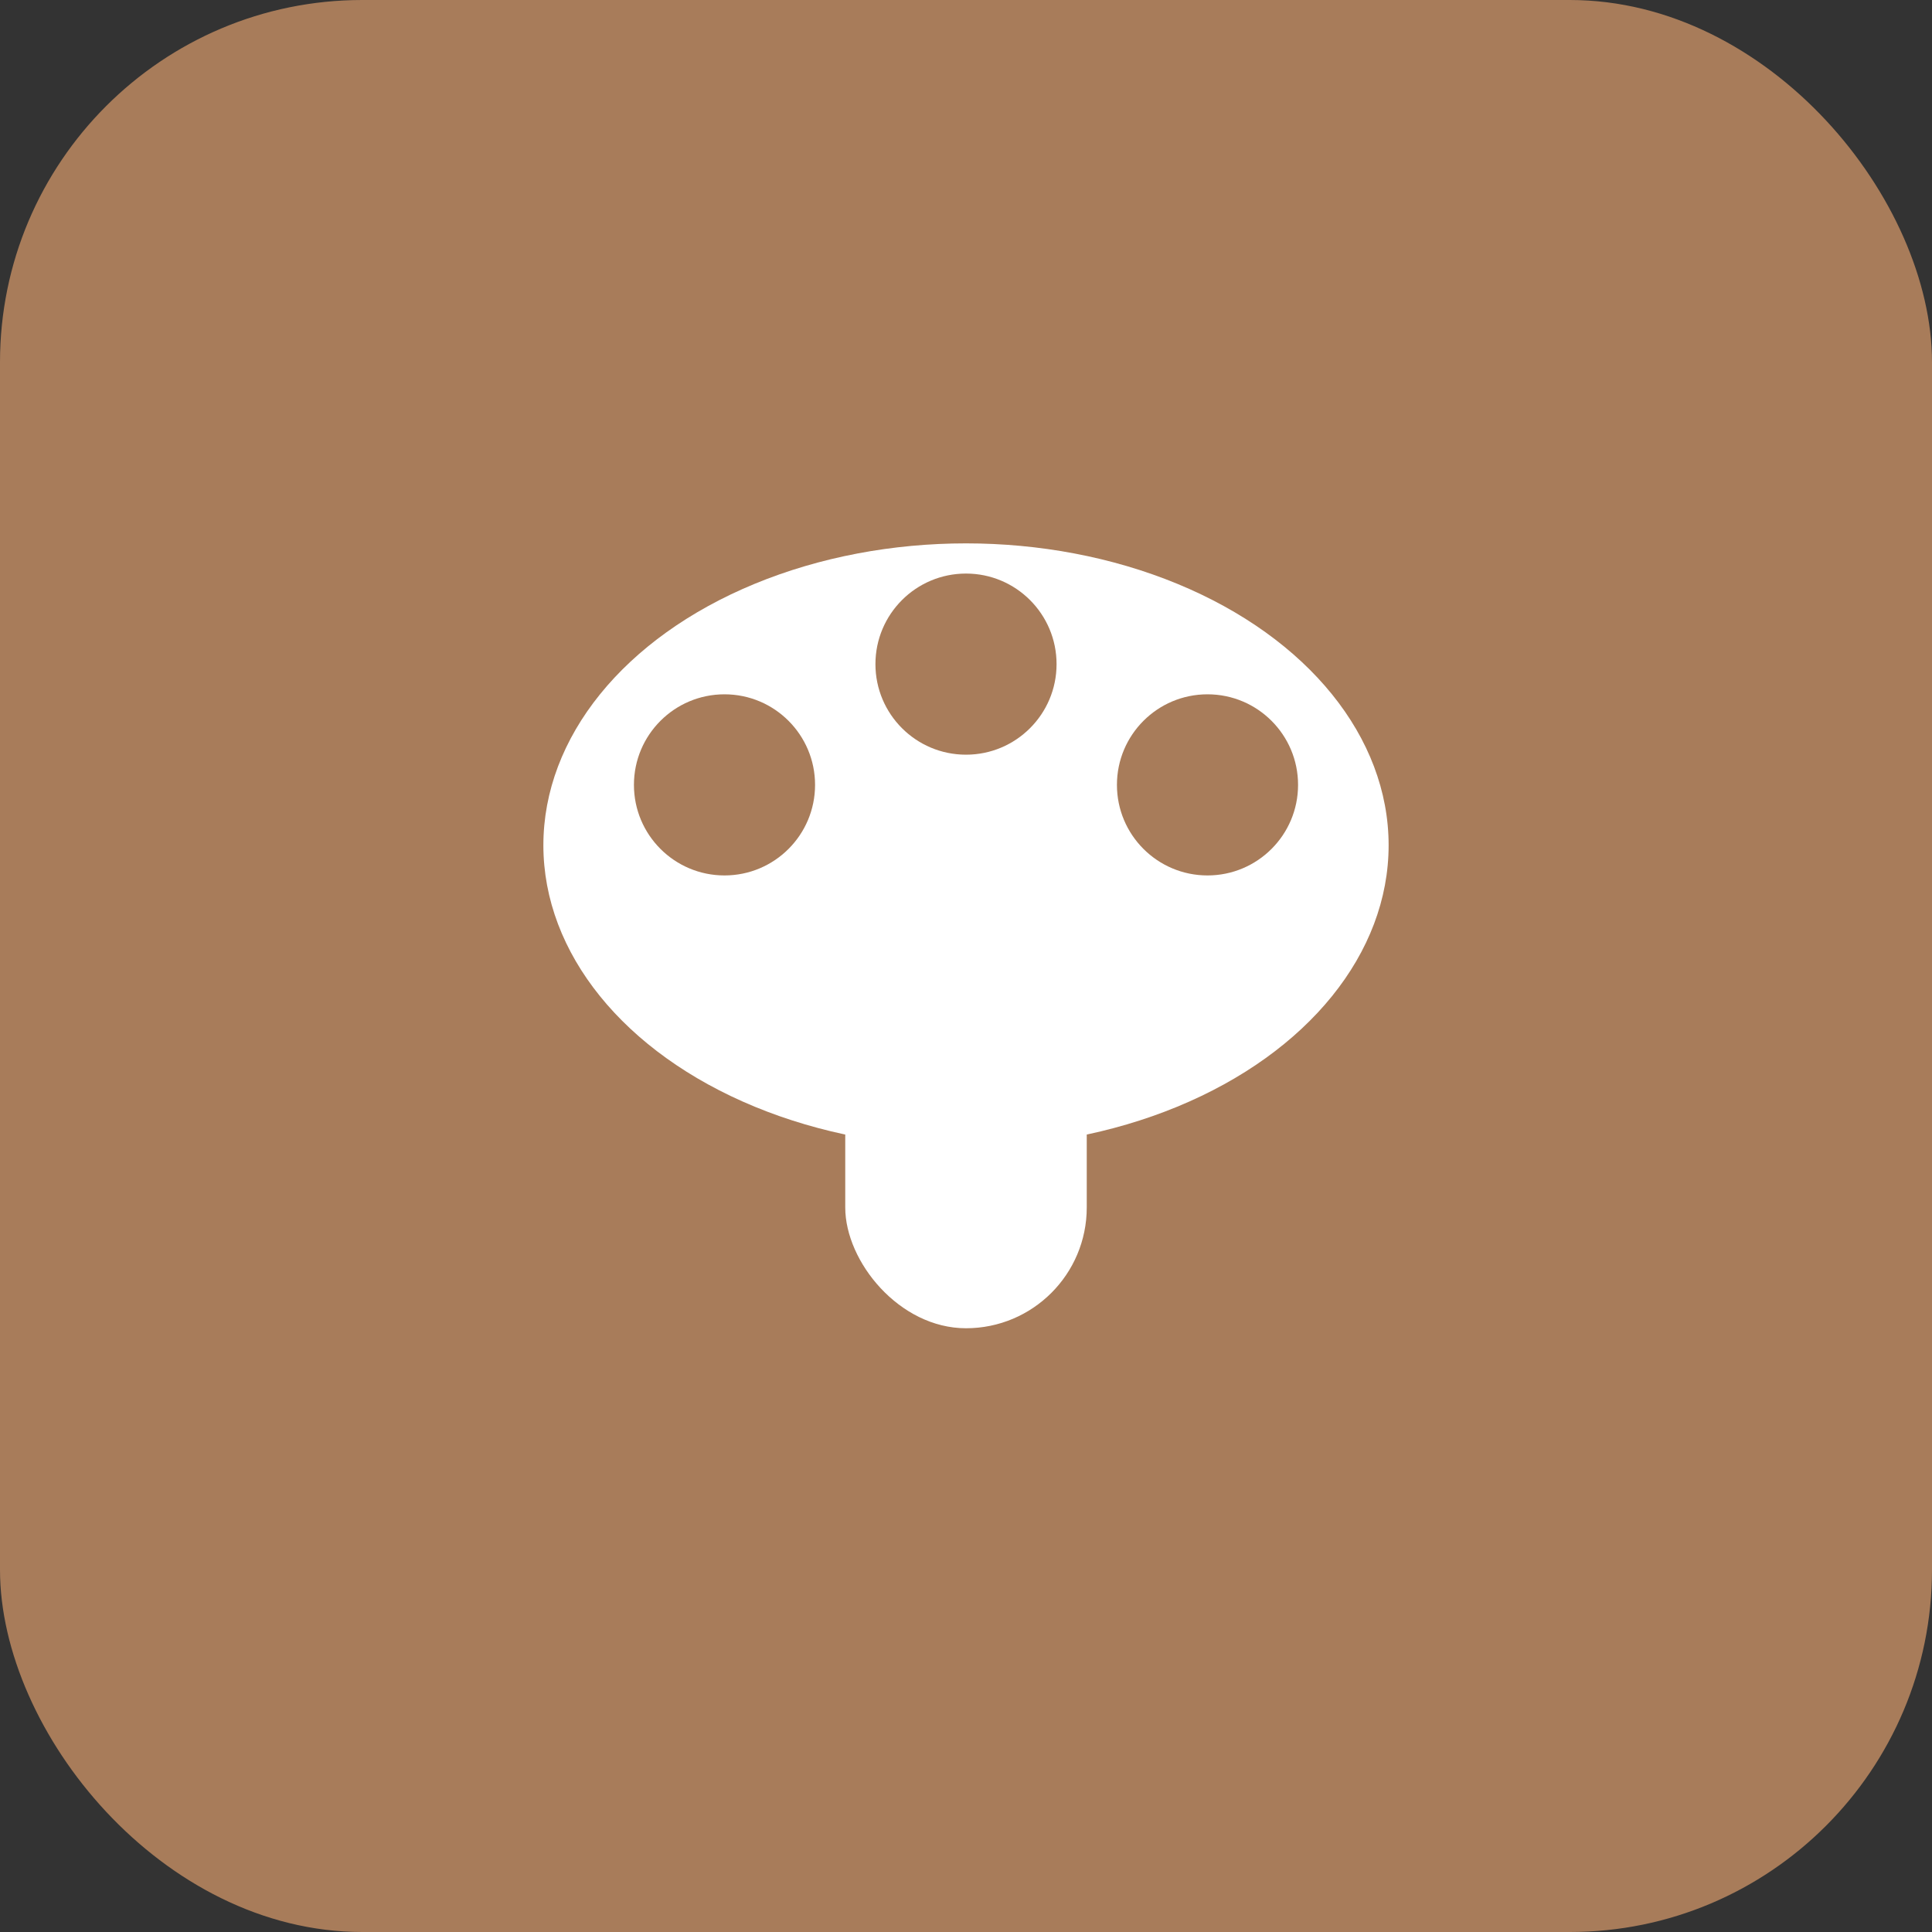
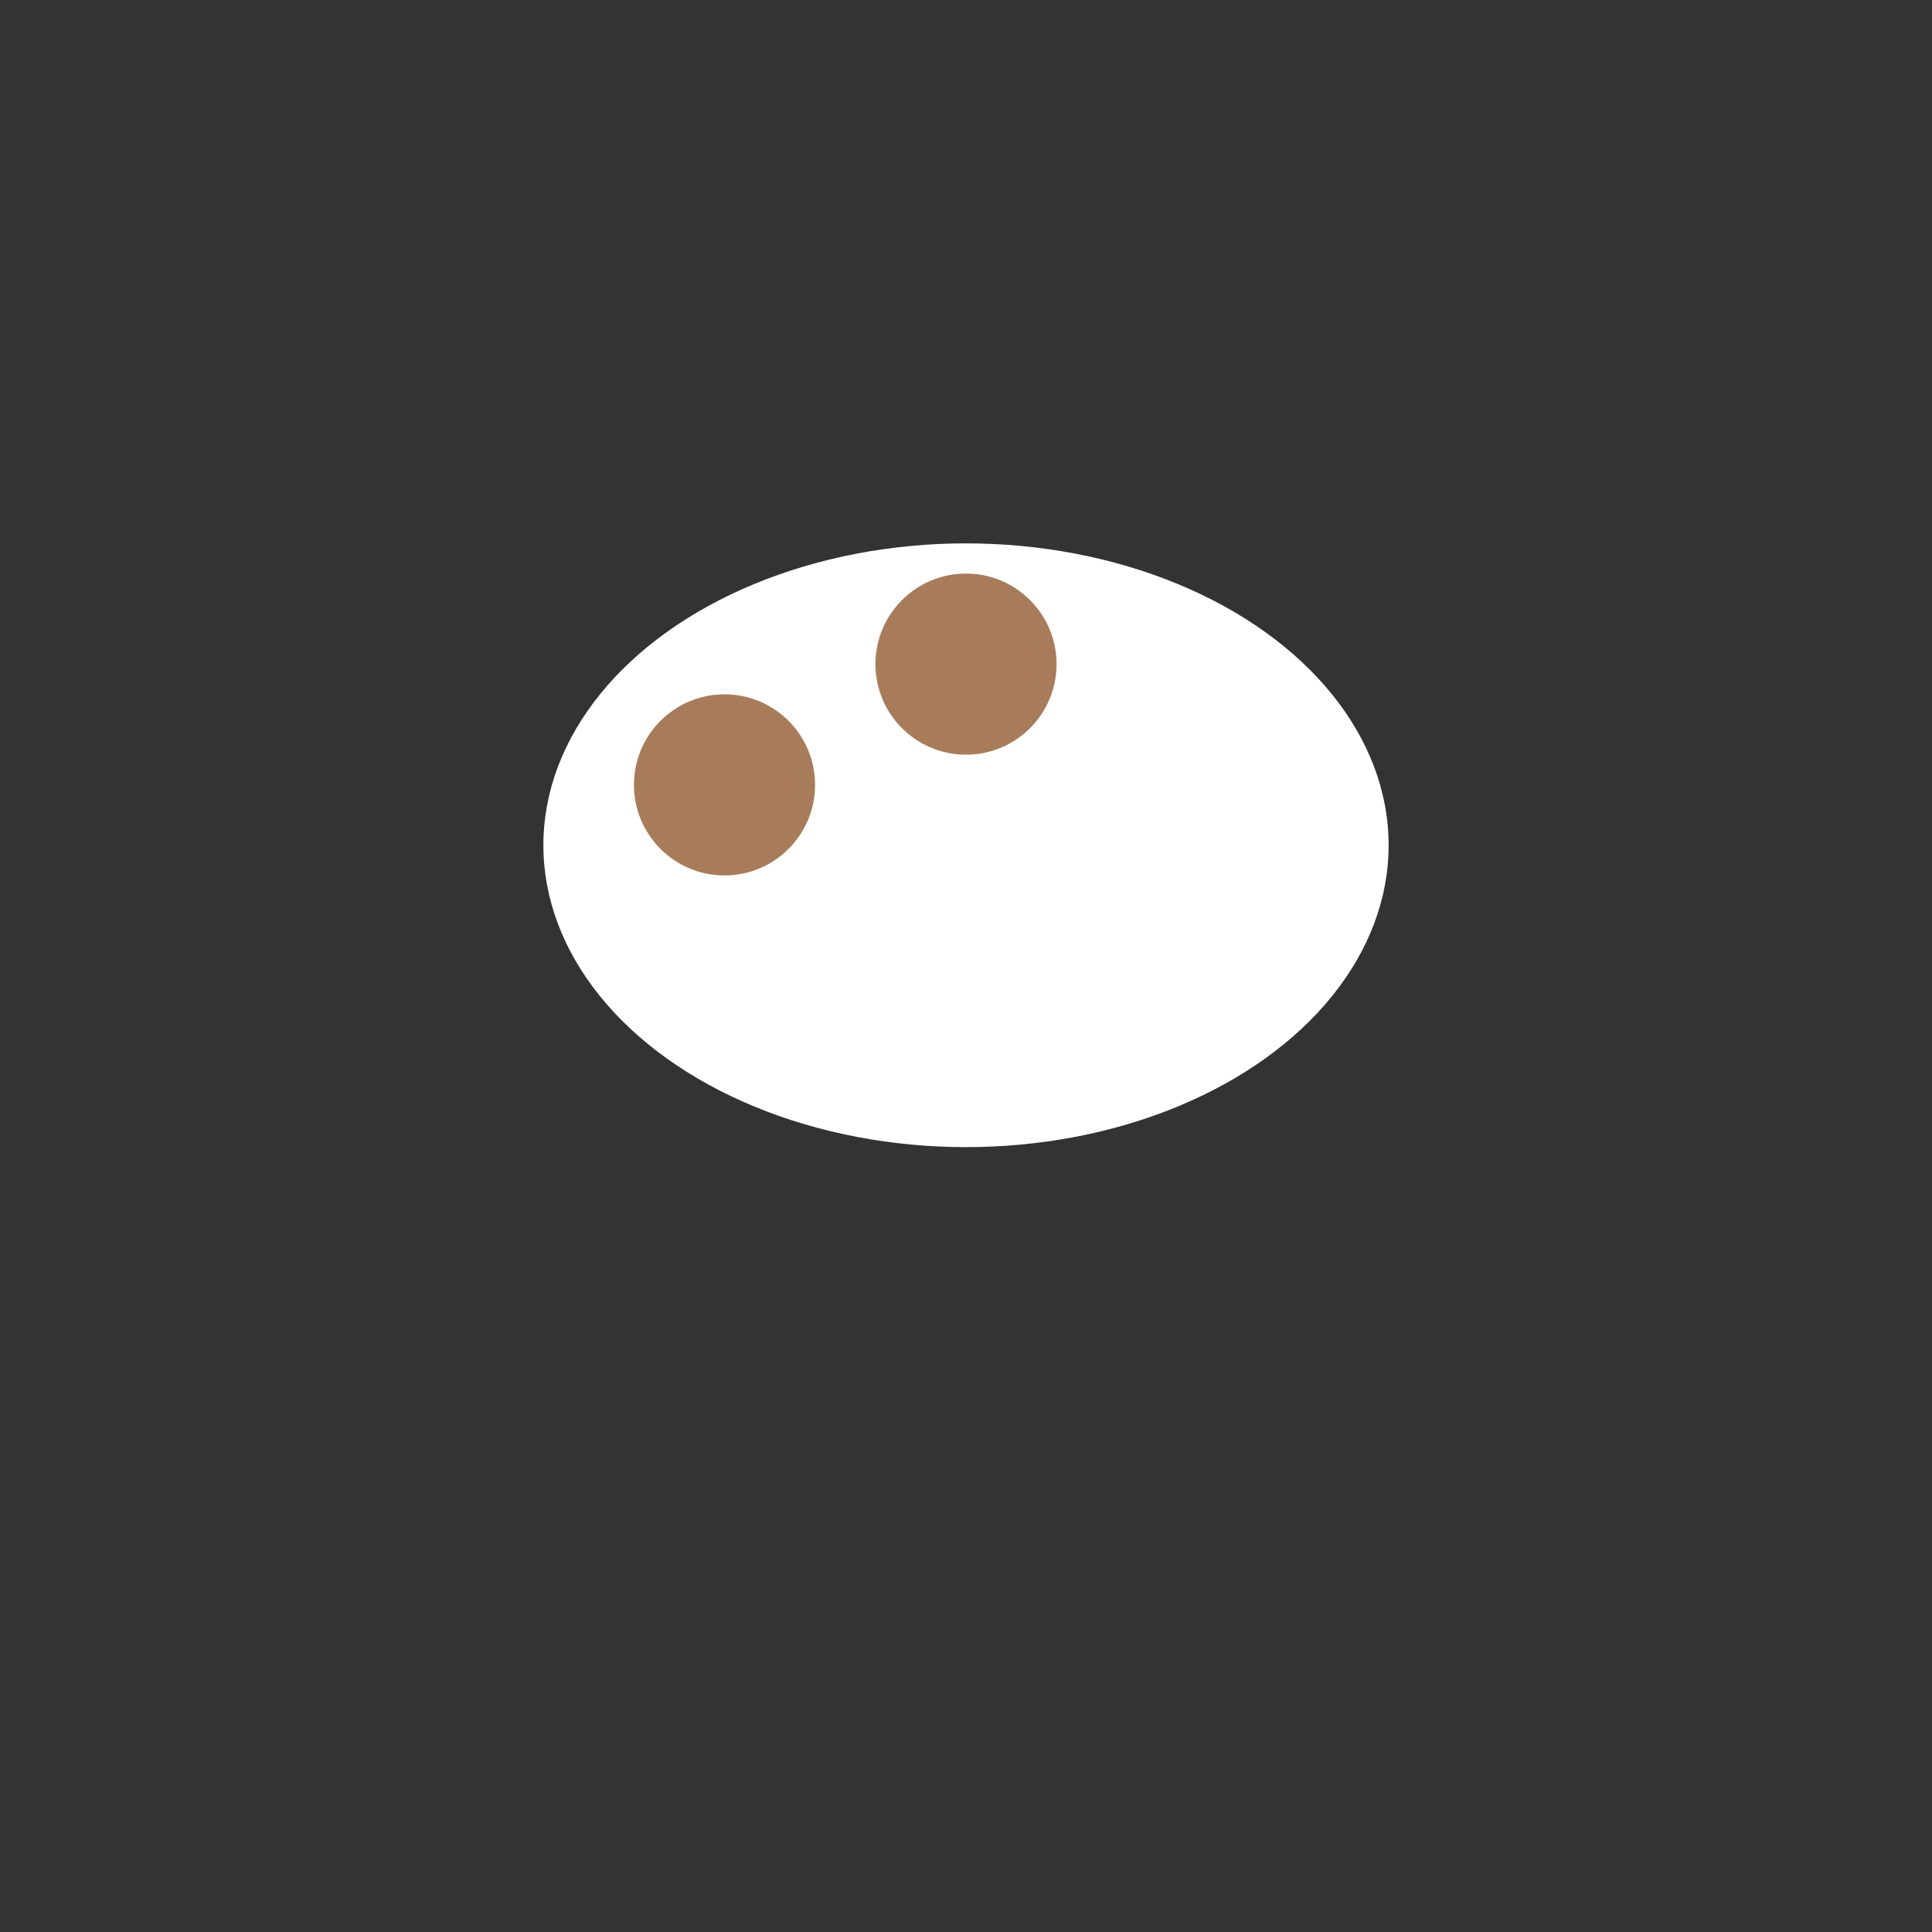
<svg xmlns="http://www.w3.org/2000/svg" width="32" height="32" viewBox="0 0 32 32" fill="none">
  <rect x="0" y="0" width="32" height="32" fill="#333333" stroke="none" />
-   <rect width="32" height="32" rx="6" fill="#A87C5A" />
  <ellipse cx="16" cy="14" rx="7" ry="5" fill="white" />
-   <rect x="14" y="14" width="4" height="8" rx="2" fill="white" />
  <circle cx="12" cy="13" r="1.5" fill="#A87C5A" />
-   <circle cx="20" cy="13" r="1.5" fill="#A87C5A" />
  <circle cx="16" cy="11" r="1.5" fill="#A87C5A" />
</svg>